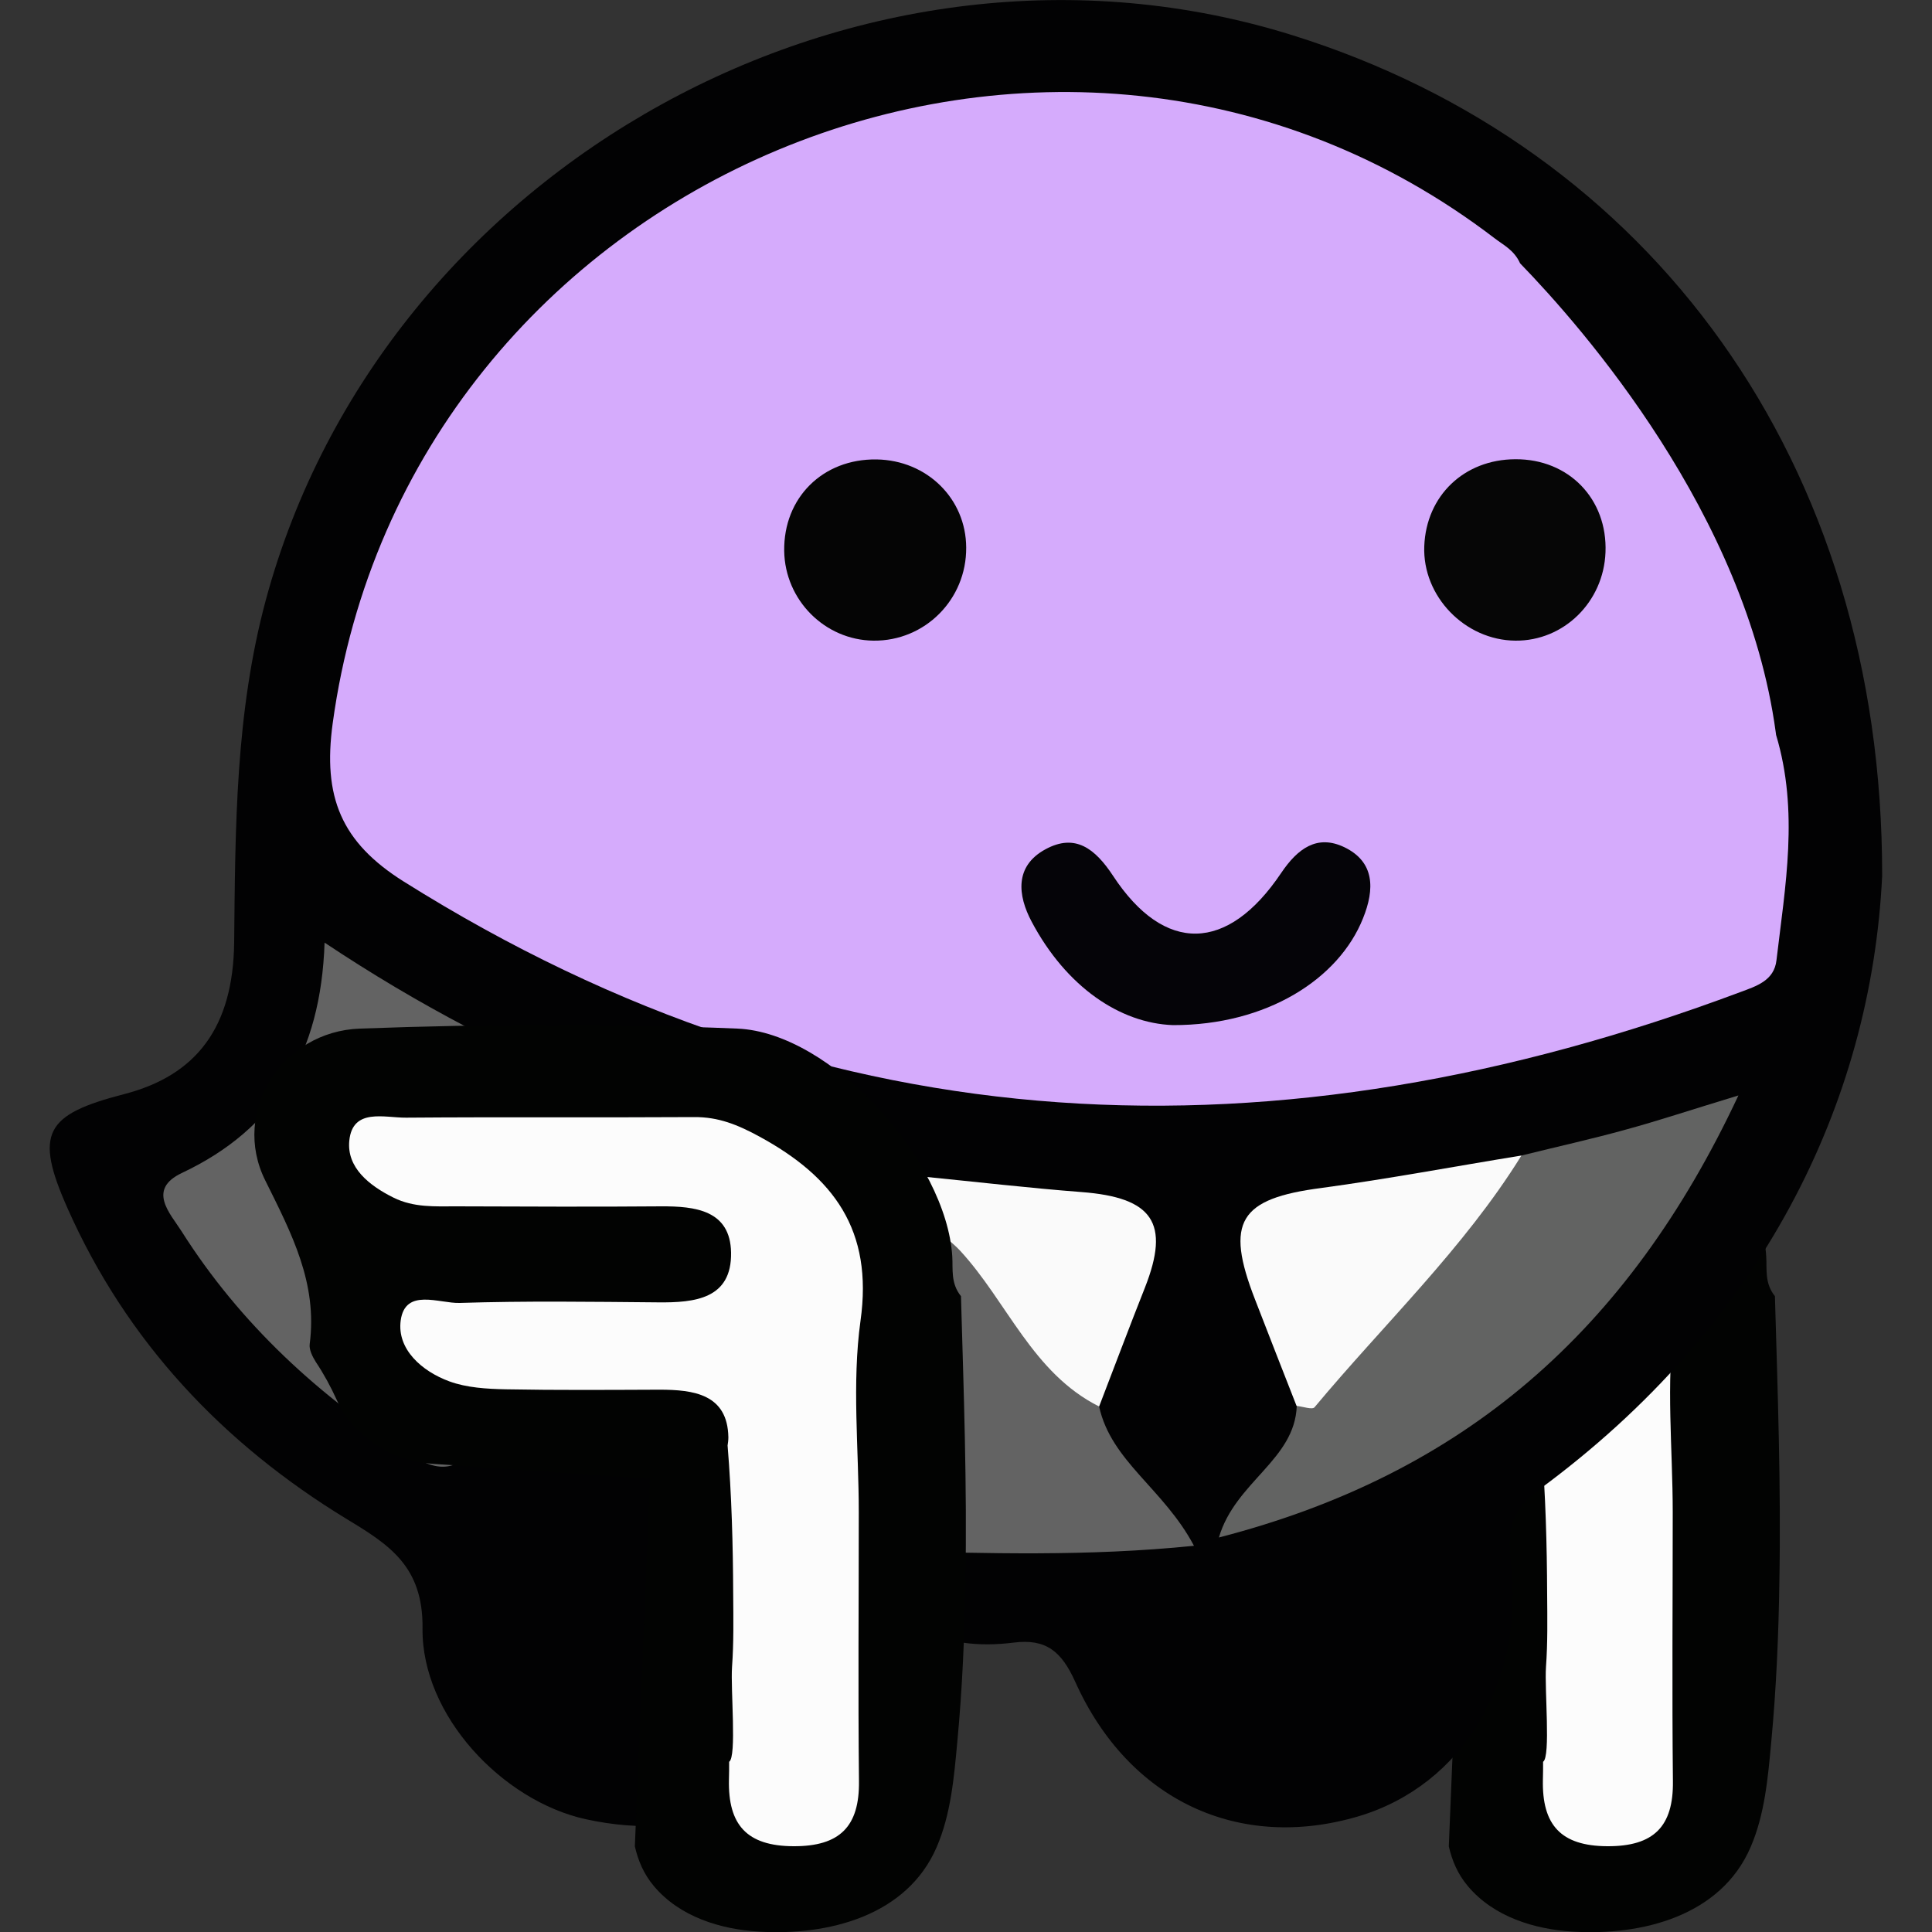
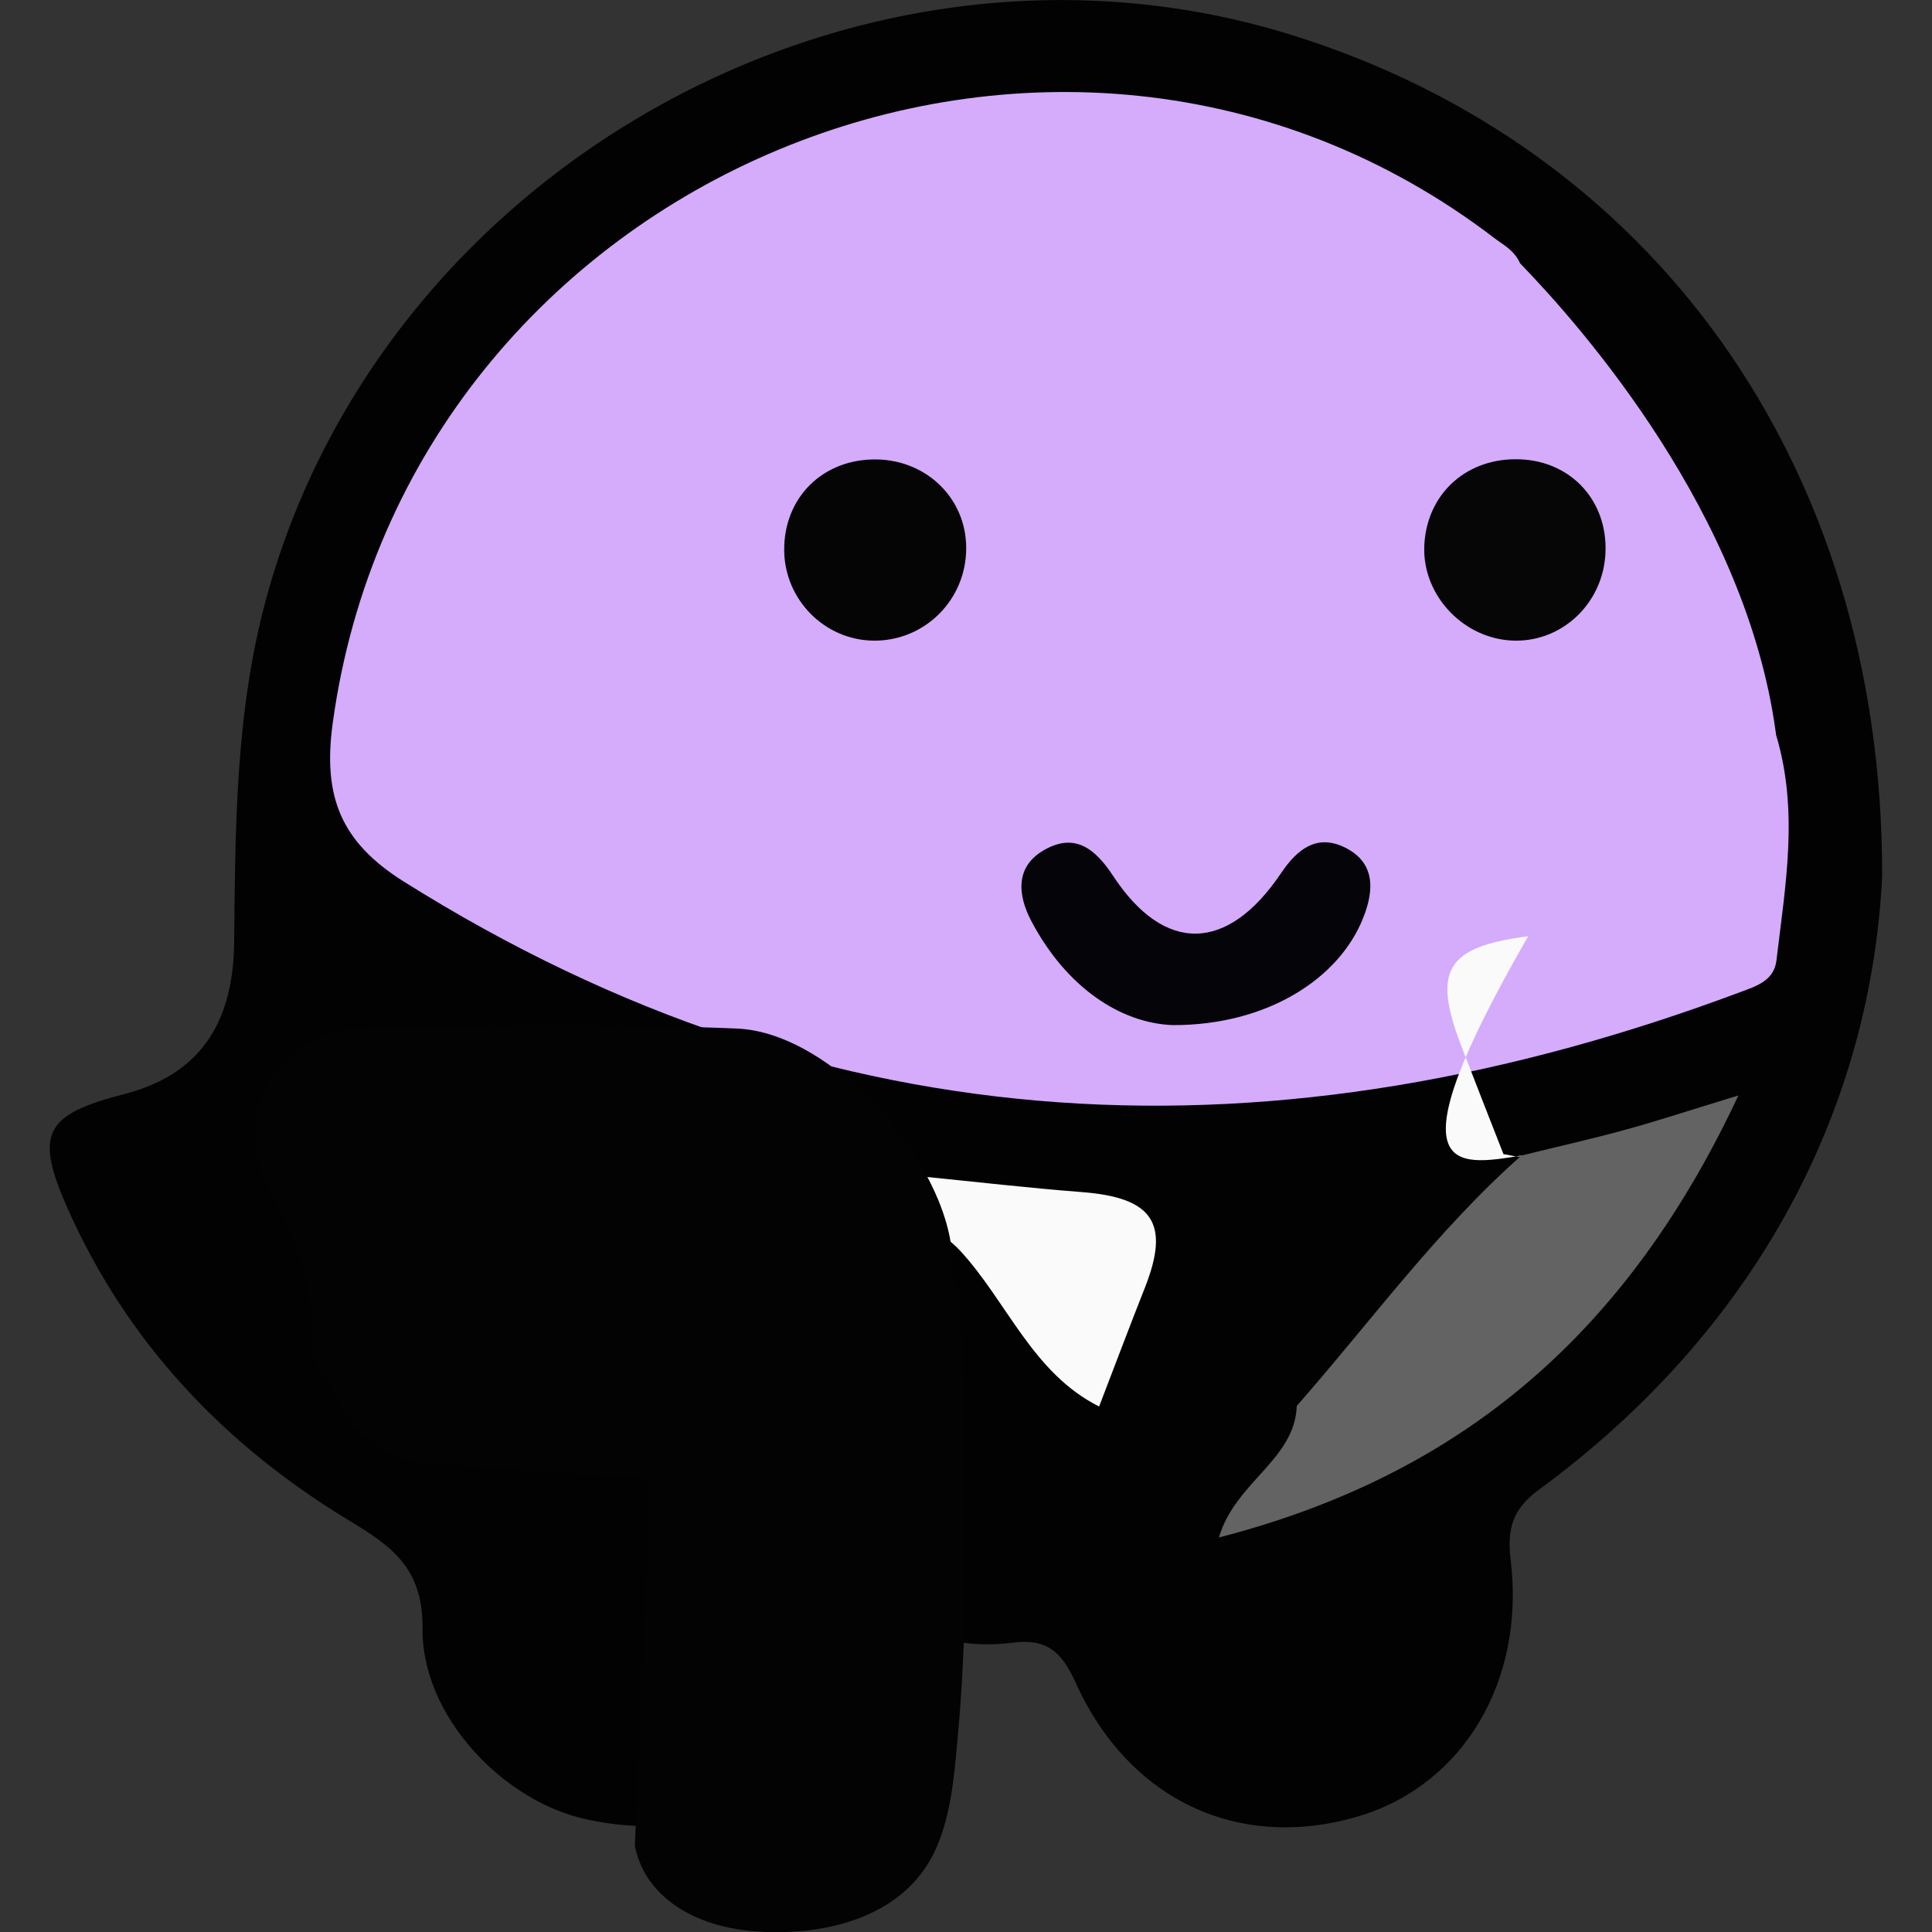
<svg xmlns="http://www.w3.org/2000/svg" version="1.1" id="Capa_1" x="0px" y="0px" viewBox="0 0 100 100" style="enable-background:new 0 0 100 100;" xml:space="preserve">
  <rect x="0" y="0" width="100" height="100" fill="#333333" stroke="none" />
  <style type="text/css">
	.st0{fill:#020302;}
	.st1{fill:#FCFCFC;}
	.st2{fill:#020203;}
	.st3{fill:#D5ABFC;}
	.st4{fill:#636363;}
	.st5{fill:#626362;}
	.st6{fill:#FAFAFA;}
	.st7{fill:#050408;}
	.st8{fill:#060606;}
	.st9{fill:#050505;}
</style>
  <g>
    <g>
-       <path class="st0" d="M91.87,67.09c-0.54-0.67-0.41-1.39-0.45-2.05c-0.3-4.96-6.23-11.59-11.12-11.8c-6.5-0.27-13.03-0.24-19.54,0    c-4.03,0.14-6.68,4.29-4.9,7.86c1.37,2.76,2.71,5.31,2.3,8.47c-0.04,0.29,0.15,0.66,0.32,0.93c0.42,0.63,0.77,1.28,1.07,1.94    c0.89,1.95,2.87,3.18,5.01,3.33l11.21,0.77l-0.78,19.03l0,0c0.17,0.73,0.45,1.42,0.99,2.06c1.33,1.58,3.43,2.23,5.43,2.35    c3.57,0.22,7.66-0.8,9.2-4.37c0.74-1.71,0.9-3.62,1.07-5.45c0.26-2.76,0.38-5.54,0.42-8.31C92.19,76.92,92.01,72.01,91.87,67.09z" />
-       <path class="st1" d="M81.44,58.83c-1.12-0.61-2.12-1.02-3.38-1.01c-4.97,0.03-9.94-0.01-14.91,0.03    c-1.11,0.01-2.77-0.52-2.94,1.19c-0.14,1.39,1.02,2.32,2.29,2.95c1.05,0.52,2.14,0.45,3.24,0.45c3.53,0.01,7.07,0.03,10.6,0    c1.78-0.01,3.59,0.2,3.63,2.39c0.04,2.4-1.87,2.6-3.78,2.58c-3.42-0.03-6.85-0.08-10.27,0.03c-1.06,0.03-2.82-0.79-3.05,0.91    c-0.2,1.49,1.1,2.63,2.52,3.15c0.9,0.33,1.94,0.39,2.92,0.41c2.65,0.05,5.3,0.03,7.95,0.02c1.77,0,3.53,0.23,3.57,2.46    c0,0.16-0.02,0.29-0.04,0.43c0.21,2.57,0.28,5.14,0.29,7.72c0.01,1.25,0.03,2.49-0.06,3.74c-0.08,1.18,0.25,4.65-0.15,4.91    c0,0.31,0,0.62-0.01,0.93c-0.05,2.33,0.92,3.43,3.34,3.44c2.4,0.01,3.42-1.02,3.39-3.37c-0.05-4.64-0.01-9.27-0.01-13.91    c0-3.31-0.36-6.67,0.09-9.92C87.33,63.67,85.28,60.92,81.44,58.83z" />
-     </g>
+       </g>
    <path class="st2" d="M97.42,45.34c-0.57,11.78-6.25,23.31-17.77,31.77c-1.36,1-1.65,2.01-1.46,3.61   c0.77,6.32-2.48,11.68-7.87,13.29c-6.17,1.83-11.9-0.8-14.67-6.97c-0.71-1.57-1.51-2.23-3.18-2.02c-0.87,0.11-1.78,0.13-2.65,0   c-3.06-0.45-4.86,0.51-6.25,3.6c-2.16,4.81-7.63,6.78-13.26,5.54c-4.3-0.95-8.49-5.36-8.44-9.87c0.04-3.22-1.73-4.34-3.95-5.68   C11.53,74.71,6.56,69.44,3.5,62.55c-1.74-3.91-1.17-4.86,2.93-5.92c3.75-0.97,5.64-3.47,5.69-7.85c0.06-5.96,0.06-11.86,1.64-17.73   C19.83,8.57,44.64-5.15,66.92,1.83C85.39,7.61,97.45,23.86,97.42,45.34z" />
    <path class="st3" d="M91.93,38.04c-0.01-0.05-0.01-0.09-0.02-0.15C90.38,26.63,81.95,17,78.68,13.63   c-0.31-0.69-0.87-0.95-1.31-1.29C54.73-4.99,21.1,9.1,17.22,37.44c-0.52,3.8,0.43,6.15,3.68,8.19C43,59.51,66.12,60.31,90.08,51.35   c0.83-0.31,1.75-0.59,1.87-1.65C92.4,45.87,93.12,42,91.93,38.04z" />
-     <path class="st4" d="M56.89,72.8c0.62,2.84,3.34,4.25,4.91,7.21c-5.52,0.56-10.73,0.39-15.93,0.26c-1.04-0.03-1.13-1.18-1.5-1.97   c-3.71-8.03-13.05-9.77-19.39-3.55c-1.21,1.19-2.06,1.6-3.62,0.61c-4.82-3.06-8.92-6.82-11.97-11.64c-0.57-0.9-1.8-2.15,0.03-3.01   c4.85-2.29,7.19-6.19,7.38-11.92c9.69,6.46,19.91,10.41,30.96,12.13C50.66,64.98,54.06,68.67,56.89,72.8z" />
    <path class="st5" d="M78.75,59.81c1.81-0.45,3.63-0.85,5.43-1.35c1.65-0.45,3.27-0.99,5.8-1.76   c-5.72,12.22-14.22,19.61-26.89,22.88c0.85-2.89,3.93-4.01,4.03-6.81C70.95,68.41,74.37,63.68,78.75,59.81z" />
-     <path class="st6" d="M78.75,59.81c-2.99,4.82-7.11,8.71-10.71,13.03c-0.11,0.14-0.61-0.04-0.93-0.07   c-0.72-1.84-1.44-3.67-2.15-5.51c-1.57-4.03-0.81-5.22,3.43-5.77C71.86,61.02,75.3,60.37,78.75,59.81z" />
+     <path class="st6" d="M78.75,59.81c-0.11,0.14-0.61-0.04-0.93-0.07   c-0.72-1.84-1.44-3.67-2.15-5.51c-1.57-4.03-0.81-5.22,3.43-5.77C71.86,61.02,75.3,60.37,78.75,59.81z" />
    <path class="st6" d="M56.89,72.8c-3.45-1.73-4.75-5.41-7.19-8.06c-0.89-0.96-2.74-1.85-1.93-3.84c2.73,0.27,5.47,0.59,8.2,0.8   c3.7,0.28,4.61,1.6,3.29,4.95C58.45,68.69,57.68,70.75,56.89,72.8z" />
    <g>
      <path class="st0" d="M49.74,67.09c-0.54-0.67-0.41-1.39-0.45-2.05c-0.3-4.96-6.23-11.59-11.12-11.8c-6.5-0.27-13.03-0.24-19.54,0    c-4.03,0.14-6.68,4.29-4.9,7.86c1.37,2.76,2.71,5.31,2.3,8.47c-0.04,0.29,0.15,0.66,0.32,0.93c0.42,0.63,0.77,1.28,1.07,1.94    c0.89,1.95,2.87,3.18,5.01,3.33l11.21,0.77l-0.78,19.03l0,0c0.17,0.73,0.45,1.42,0.99,2.06c1.33,1.58,3.43,2.23,5.43,2.35    c3.57,0.22,7.66-0.8,9.2-4.37c0.74-1.71,0.9-3.62,1.07-5.45c0.26-2.76,0.38-5.54,0.42-8.31C50.06,76.92,49.88,72.01,49.74,67.09z" />
-       <path class="st1" d="M39.31,58.83c-1.12-0.61-2.12-1.02-3.38-1.01c-4.97,0.03-9.94-0.01-14.91,0.03    c-1.11,0.01-2.77-0.52-2.94,1.19c-0.14,1.39,1.02,2.32,2.29,2.95c1.05,0.52,2.14,0.45,3.24,0.45c3.53,0.01,7.07,0.03,10.6,0    c1.78-0.01,3.59,0.2,3.63,2.39c0.04,2.4-1.87,2.6-3.78,2.58c-3.42-0.03-6.85-0.08-10.27,0.03c-1.06,0.03-2.82-0.79-3.05,0.91    c-0.2,1.49,1.1,2.63,2.52,3.15c0.9,0.33,1.94,0.39,2.92,0.41c2.65,0.05,5.3,0.03,7.95,0.02c1.77,0,3.53,0.23,3.57,2.46    c0,0.16-0.02,0.29-0.04,0.43c0.21,2.57,0.28,5.14,0.29,7.72c0.01,1.25,0.03,2.49-0.06,3.74c-0.08,1.18,0.25,4.65-0.15,4.91    c0,0.31,0,0.62-0.01,0.93c-0.05,2.33,0.92,3.43,3.34,3.44c2.4,0.01,3.42-1.02,3.39-3.37c-0.05-4.64-0.01-9.27-0.01-13.91    c0-3.31-0.36-6.67,0.09-9.92C45.2,63.67,43.15,60.92,39.31,58.83z" />
    </g>
    <path class="st7" d="M60.71,53.06c-2.74-0.1-5.52-1.98-7.31-5.35c-0.73-1.37-0.89-2.88,0.71-3.75c1.54-0.84,2.57-0.04,3.5,1.37   c2.66,4.05,5.93,3.98,8.7-0.14c0.86-1.28,1.87-2.01,3.27-1.34c1.58,0.76,1.58,2.17,0.97,3.68C69.3,50.67,65.57,53.07,60.71,53.06z" />
    <path class="st8" d="M78.44,33.16c-2.62-0.02-4.82-2.3-4.72-4.89c0.1-2.61,2.06-4.49,4.71-4.5c2.77-0.02,4.78,2.06,4.67,4.82   C83,31.16,80.94,33.18,78.44,33.16z" />
    <path class="st9" d="M45.21,33.16c-2.52-0.03-4.58-2.1-4.62-4.64c-0.04-2.76,2-4.78,4.78-4.74c2.61,0.04,4.63,2.03,4.64,4.56   C50.03,31.03,47.87,33.19,45.21,33.16z" />
  </g>
</svg>